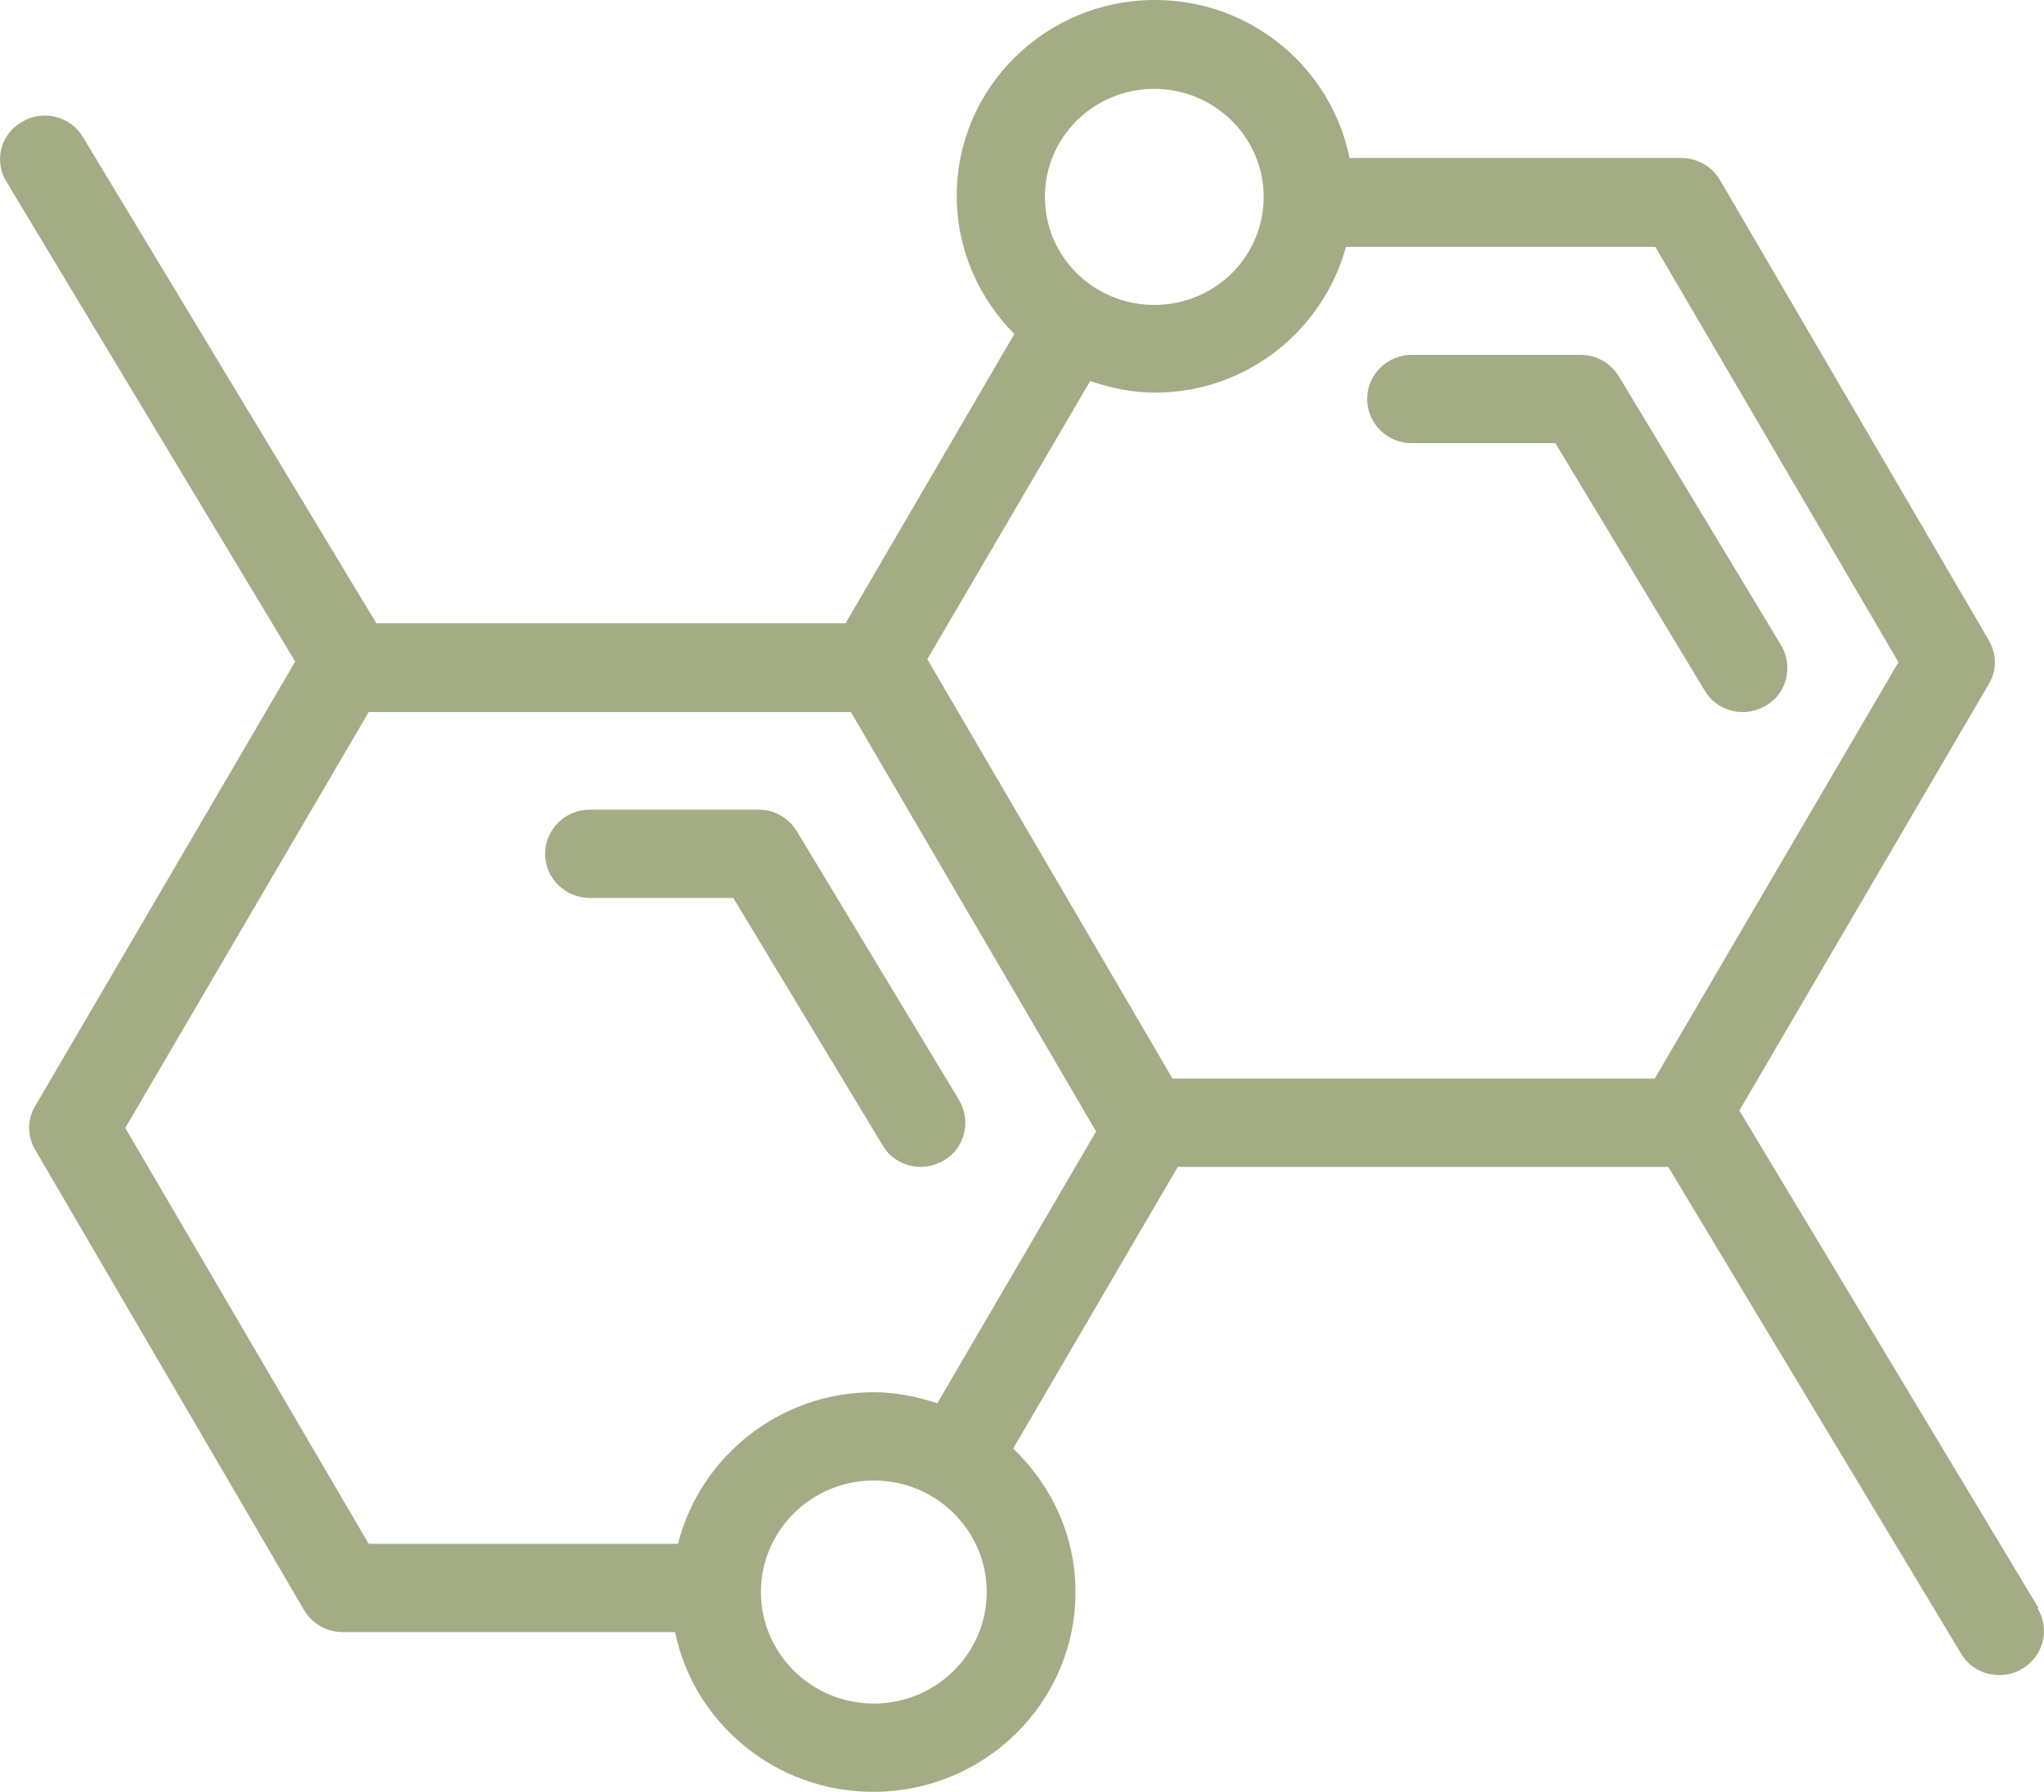
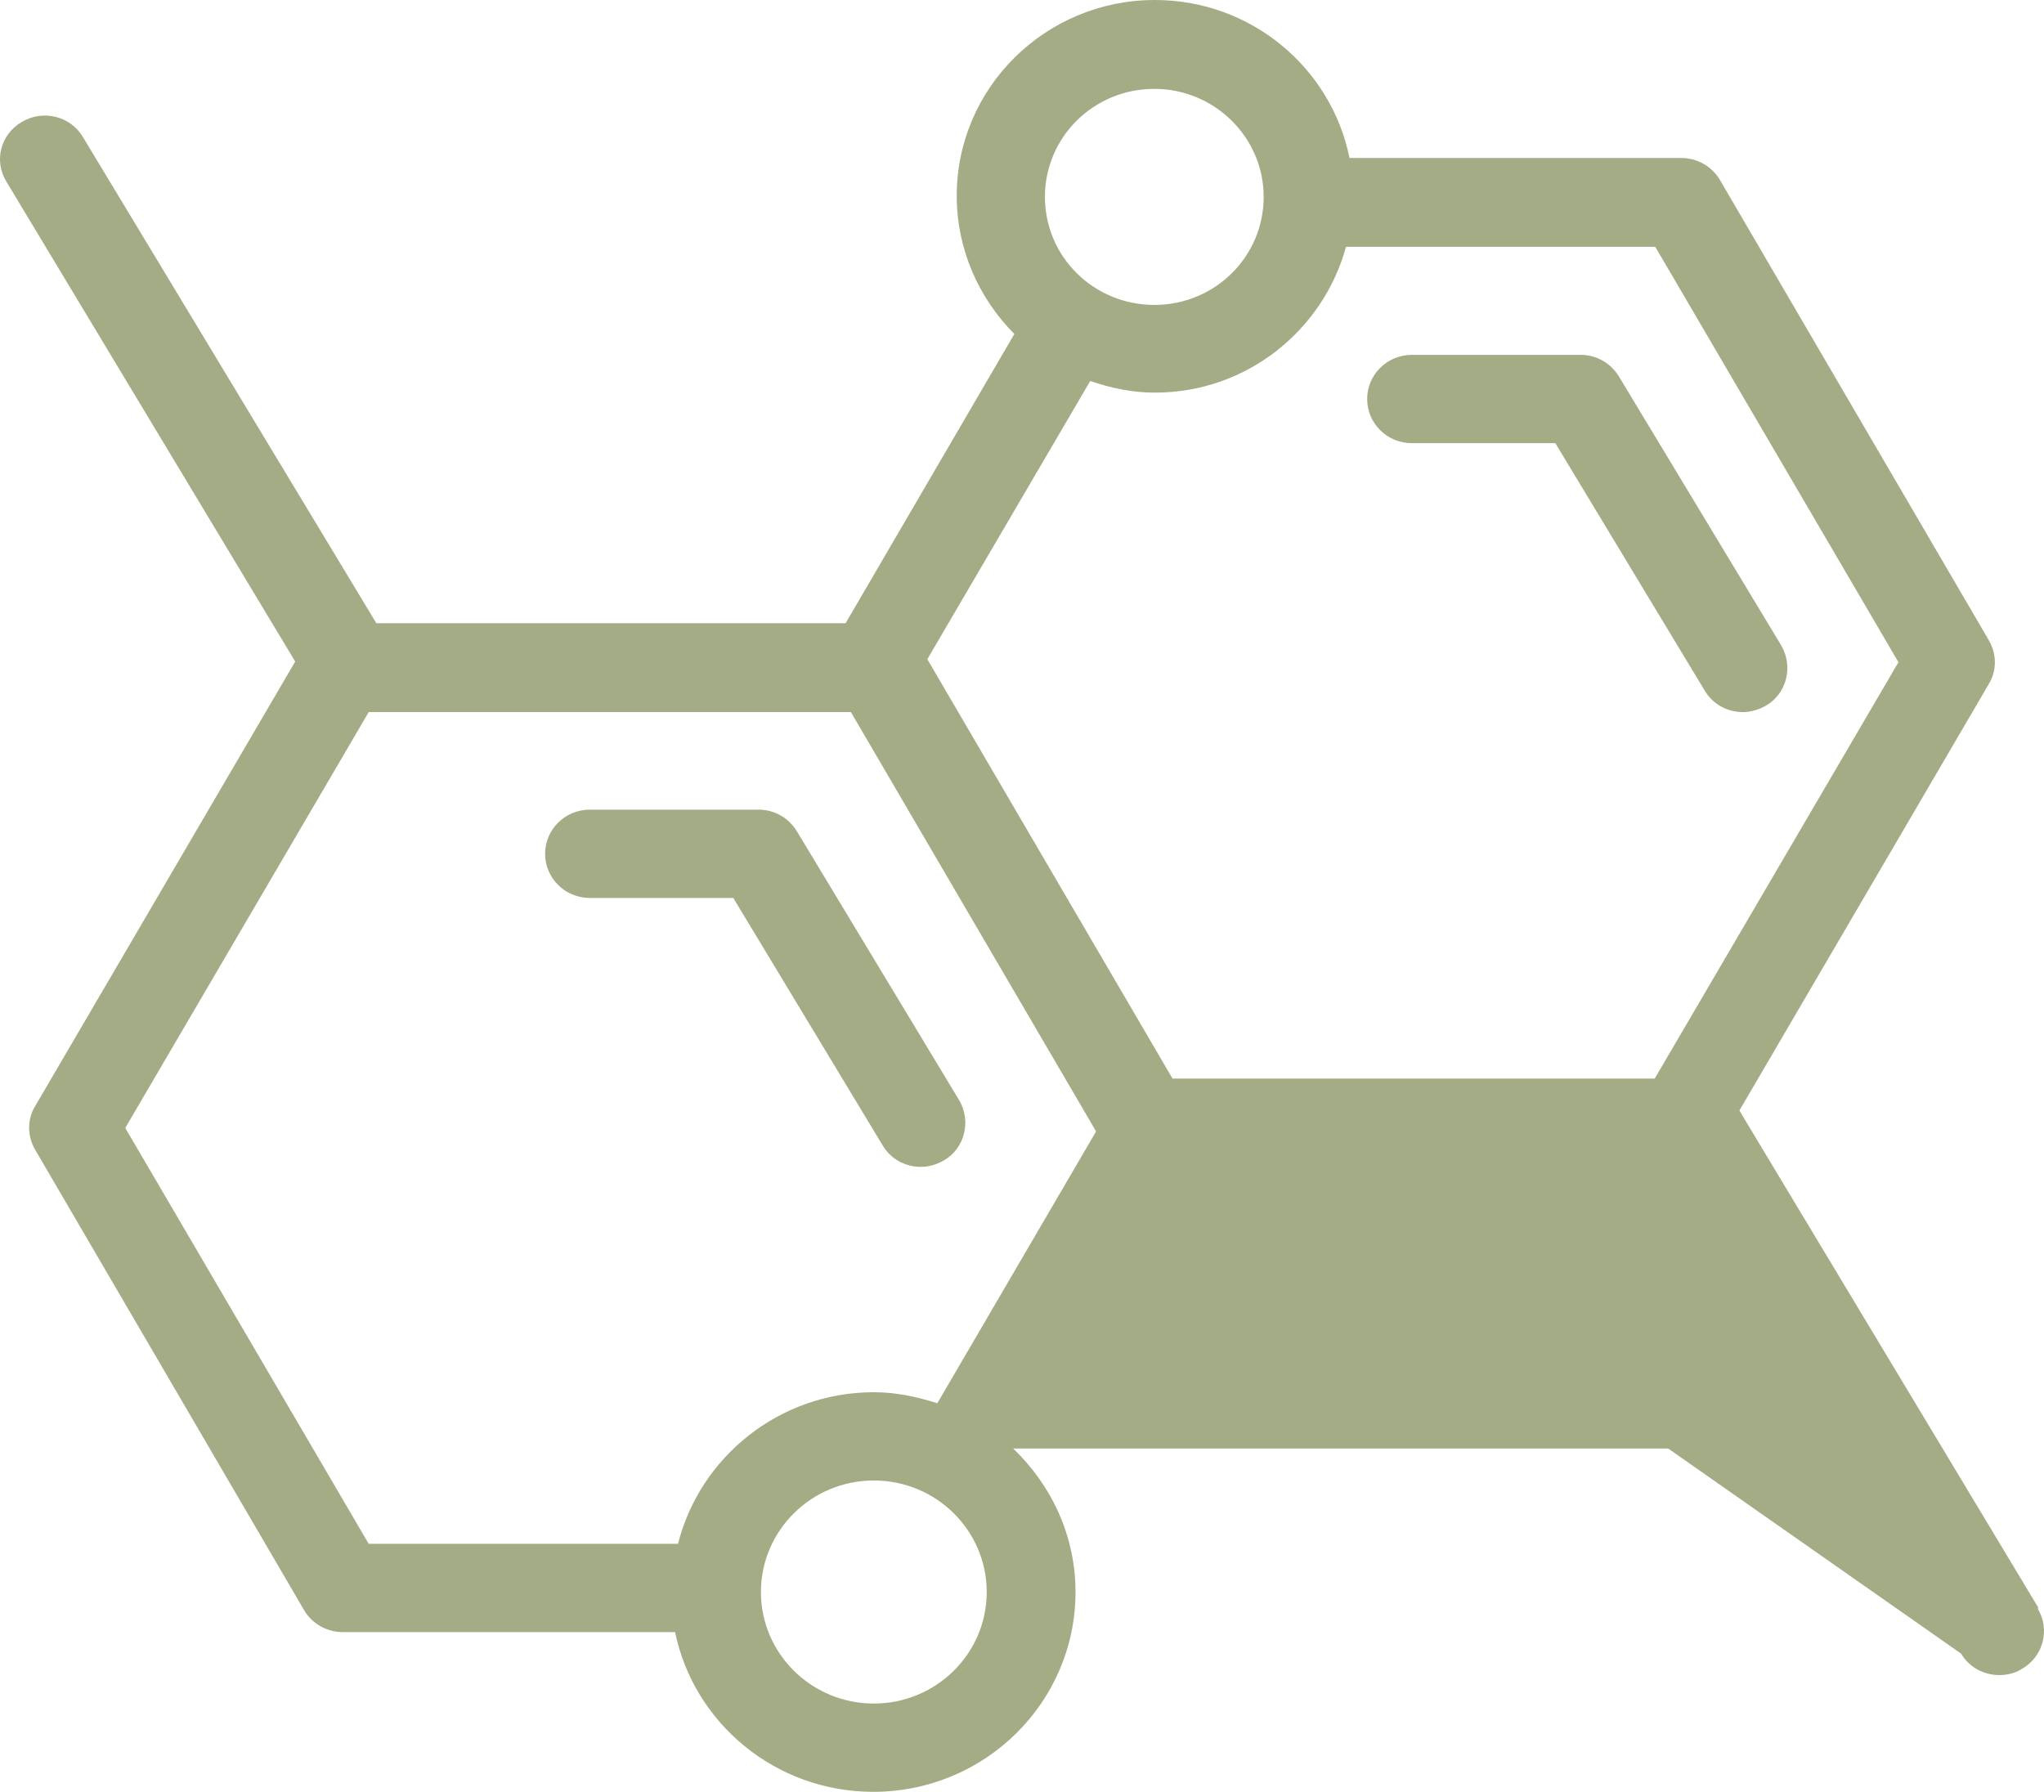
<svg xmlns="http://www.w3.org/2000/svg" fill="none" viewBox="0 0 73 64" height="64" width="73">
-   <path fill="#A4AC86" d="M72.81 57.444L62.121 39.666L71.025 24.438C71.319 23.961 71.319 23.36 71.025 22.862L61.428 6.431C61.134 5.933 60.609 5.643 60.042 5.643H48.197C47.546 2.427 44.69 0 41.246 0C37.34 0 34.169 3.133 34.169 6.991C34.169 8.921 34.967 10.663 36.227 11.929L30.2 22.26H13.441L2.962 4.896C2.521 4.149 1.534 3.9 0.778 4.357C0.022 4.792 -0.23 5.747 0.232 6.493L10.543 23.629L1.261 39.499C0.967 39.977 0.967 40.578 1.261 41.076L10.858 57.507C11.152 58.005 11.677 58.295 12.244 58.295H24.11C24.782 61.552 27.701 64 31.187 64C35.177 64 38.411 60.805 38.411 56.864C38.411 54.851 37.55 53.046 36.185 51.739L42.065 41.678H59.58L70.038 59.063C70.332 59.56 70.857 59.83 71.403 59.83C71.676 59.83 71.97 59.768 72.222 59.602C72.978 59.166 73.23 58.191 72.768 57.444H72.81ZM67.791 23.671L59.097 38.525H41.876L33.119 23.546L38.936 13.609C39.671 13.858 40.427 14.024 41.246 14.024C44.522 14.024 47.252 11.804 48.071 8.817H59.118L67.812 23.671H67.791ZM41.225 3.174C43.367 3.174 45.131 4.896 45.131 7.033C45.131 9.17 43.388 10.891 41.225 10.891C39.062 10.891 37.319 9.17 37.319 7.033C37.319 4.896 39.062 3.174 41.225 3.174ZM31.208 60.847C28.982 60.847 27.176 59.063 27.176 56.864C27.176 54.664 28.982 52.88 31.208 52.88C33.434 52.88 35.24 54.664 35.24 56.864C35.24 59.063 33.434 60.847 31.208 60.847ZM31.208 49.727C27.827 49.727 24.992 52.051 24.215 55.142H13.168L4.474 40.288L13.168 25.434H30.389L39.146 40.412L33.476 50.121C32.762 49.893 32.006 49.727 31.208 49.727ZM33.707 41.45C33.455 41.595 33.161 41.678 32.888 41.678C32.342 41.678 31.817 41.408 31.523 40.91L26.189 32.073H21.064C20.183 32.073 19.468 31.367 19.468 30.496C19.468 29.625 20.183 28.919 21.064 28.919H27.092C27.659 28.919 28.163 29.21 28.457 29.687L34.253 39.292C34.694 40.039 34.463 41.014 33.707 41.45ZM48.827 14.252C48.827 13.381 49.541 12.675 50.423 12.675H56.451C57.018 12.675 57.522 12.966 57.816 13.443L63.612 23.048C64.053 23.795 63.822 24.77 63.066 25.206C62.814 25.351 62.52 25.434 62.247 25.434C61.701 25.434 61.176 25.164 60.882 24.666L55.548 15.829H50.423C49.541 15.829 48.827 15.123 48.827 14.252Z" />
+   <path fill="#A4AC86" d="M72.81 57.444L62.121 39.666L71.025 24.438C71.319 23.961 71.319 23.36 71.025 22.862L61.428 6.431C61.134 5.933 60.609 5.643 60.042 5.643H48.197C47.546 2.427 44.69 0 41.246 0C37.34 0 34.169 3.133 34.169 6.991C34.169 8.921 34.967 10.663 36.227 11.929L30.2 22.26H13.441L2.962 4.896C2.521 4.149 1.534 3.9 0.778 4.357C0.022 4.792 -0.23 5.747 0.232 6.493L10.543 23.629L1.261 39.499C0.967 39.977 0.967 40.578 1.261 41.076L10.858 57.507C11.152 58.005 11.677 58.295 12.244 58.295H24.11C24.782 61.552 27.701 64 31.187 64C35.177 64 38.411 60.805 38.411 56.864C38.411 54.851 37.55 53.046 36.185 51.739H59.58L70.038 59.063C70.332 59.56 70.857 59.83 71.403 59.83C71.676 59.83 71.97 59.768 72.222 59.602C72.978 59.166 73.23 58.191 72.768 57.444H72.81ZM67.791 23.671L59.097 38.525H41.876L33.119 23.546L38.936 13.609C39.671 13.858 40.427 14.024 41.246 14.024C44.522 14.024 47.252 11.804 48.071 8.817H59.118L67.812 23.671H67.791ZM41.225 3.174C43.367 3.174 45.131 4.896 45.131 7.033C45.131 9.17 43.388 10.891 41.225 10.891C39.062 10.891 37.319 9.17 37.319 7.033C37.319 4.896 39.062 3.174 41.225 3.174ZM31.208 60.847C28.982 60.847 27.176 59.063 27.176 56.864C27.176 54.664 28.982 52.88 31.208 52.88C33.434 52.88 35.24 54.664 35.24 56.864C35.24 59.063 33.434 60.847 31.208 60.847ZM31.208 49.727C27.827 49.727 24.992 52.051 24.215 55.142H13.168L4.474 40.288L13.168 25.434H30.389L39.146 40.412L33.476 50.121C32.762 49.893 32.006 49.727 31.208 49.727ZM33.707 41.45C33.455 41.595 33.161 41.678 32.888 41.678C32.342 41.678 31.817 41.408 31.523 40.91L26.189 32.073H21.064C20.183 32.073 19.468 31.367 19.468 30.496C19.468 29.625 20.183 28.919 21.064 28.919H27.092C27.659 28.919 28.163 29.21 28.457 29.687L34.253 39.292C34.694 40.039 34.463 41.014 33.707 41.45ZM48.827 14.252C48.827 13.381 49.541 12.675 50.423 12.675H56.451C57.018 12.675 57.522 12.966 57.816 13.443L63.612 23.048C64.053 23.795 63.822 24.77 63.066 25.206C62.814 25.351 62.52 25.434 62.247 25.434C61.701 25.434 61.176 25.164 60.882 24.666L55.548 15.829H50.423C49.541 15.829 48.827 15.123 48.827 14.252Z" />
</svg>